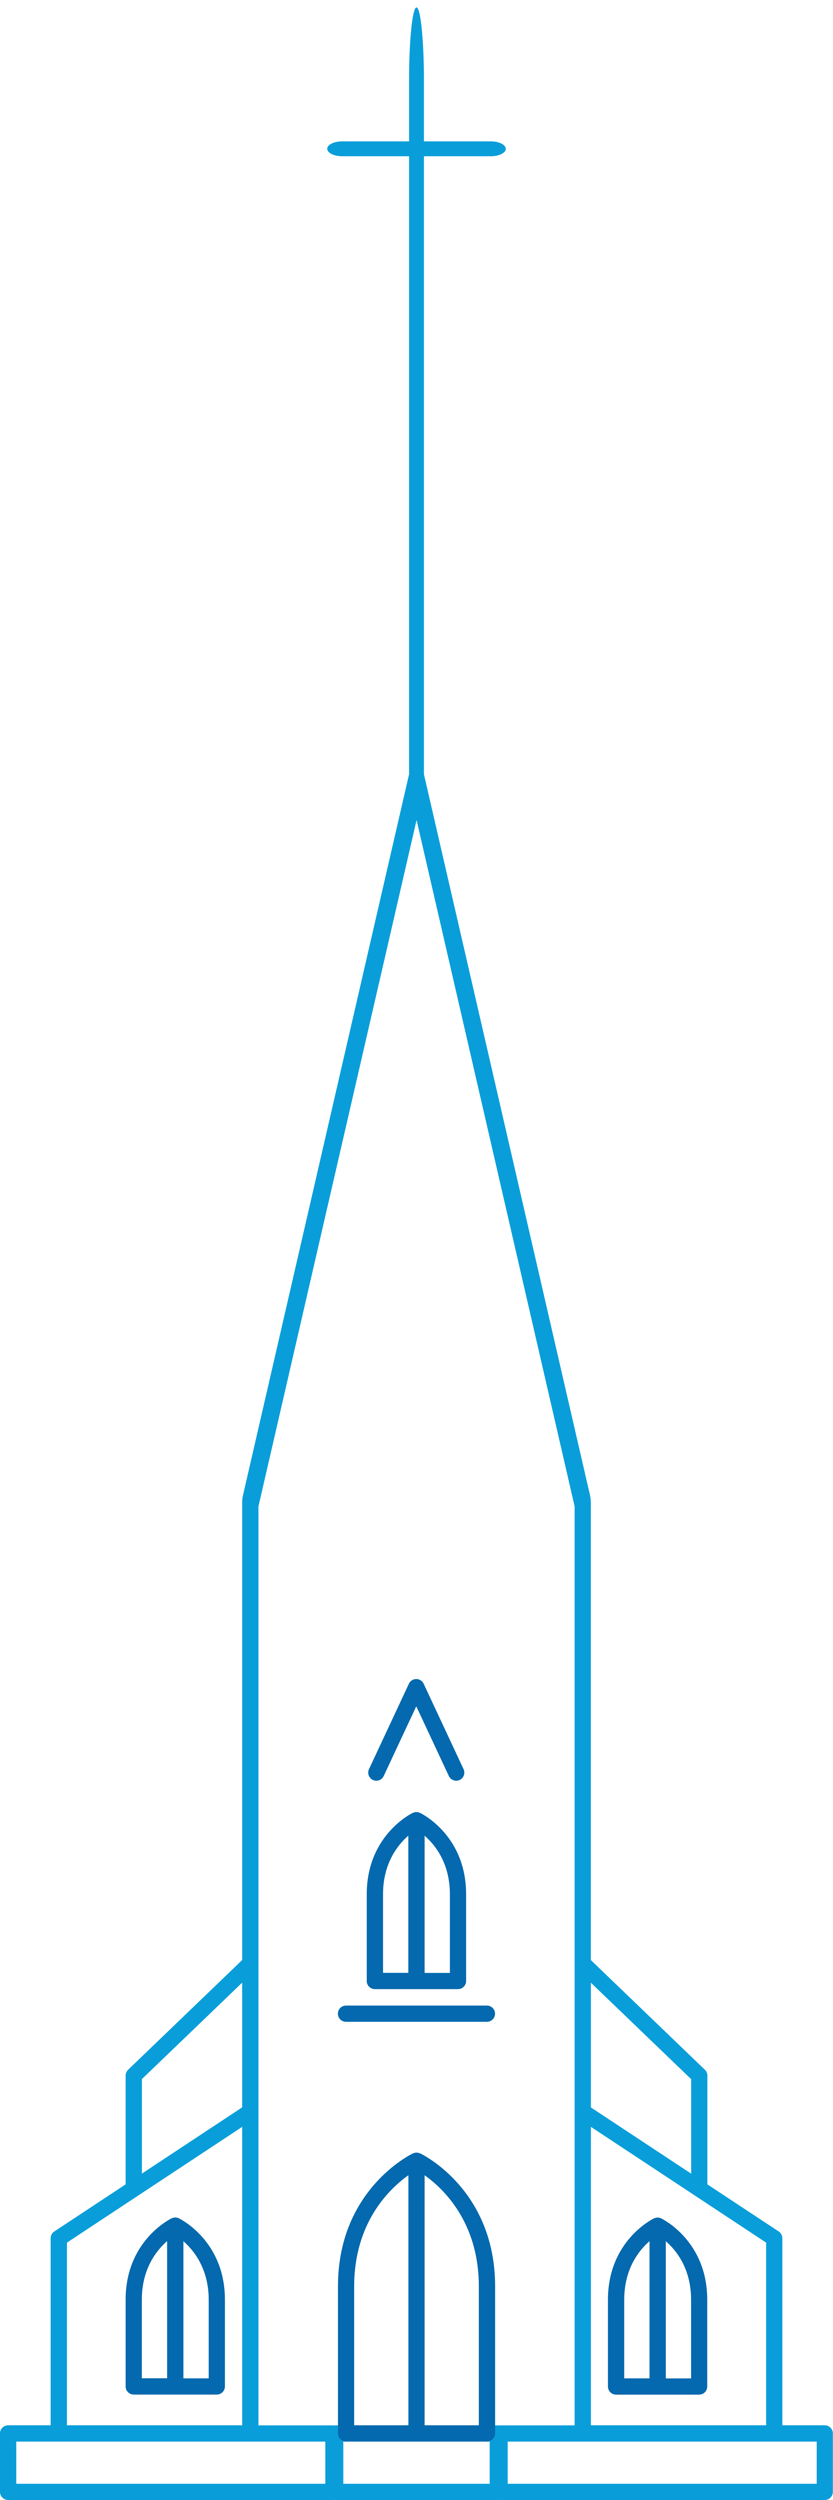
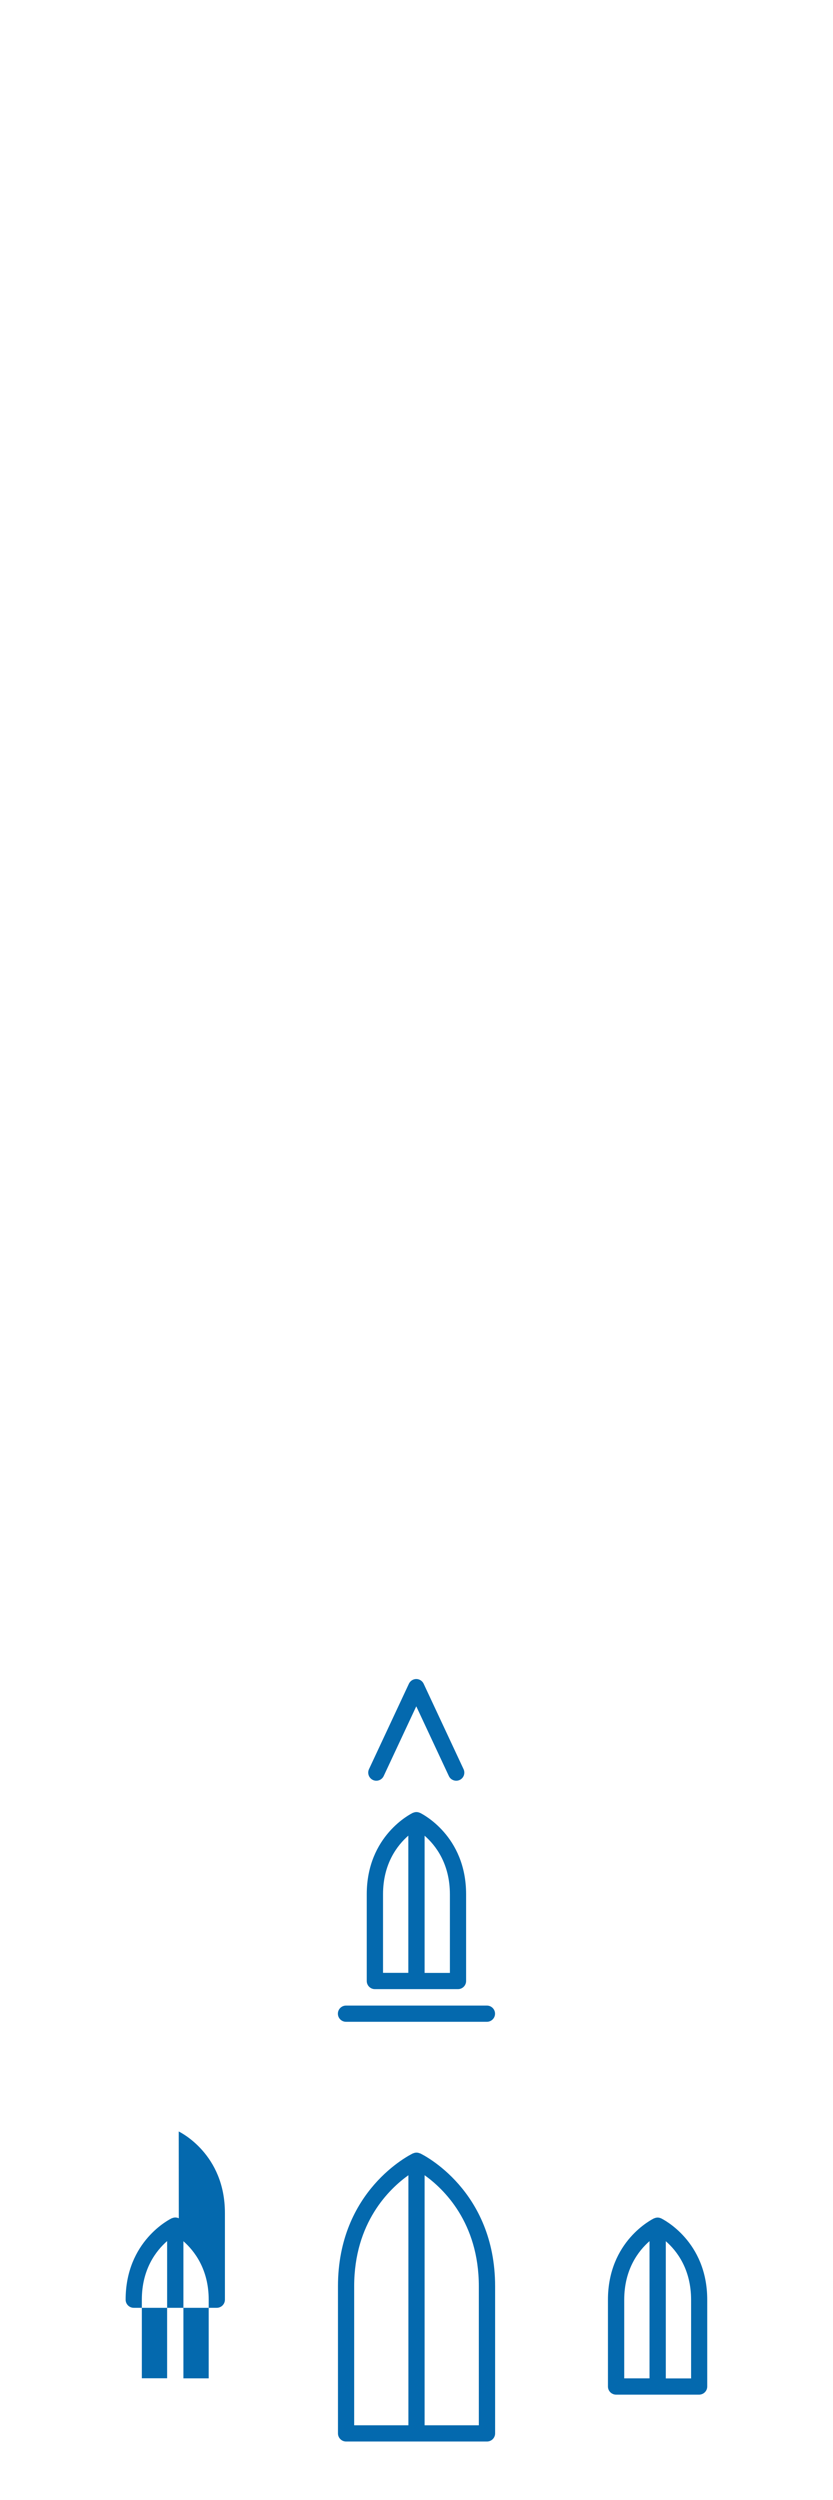
<svg xmlns="http://www.w3.org/2000/svg" id="Layer_1" viewBox="0 0 112 336">
  <defs>
    <style>.cls-1{fill:#0469ae;}.cls-2{fill:#099eda;}</style>
  </defs>
-   <path class="cls-2" d="m110.91,325.96h-5.72v-25.14c0-.37-.19-.71-.49-.91l-9.59-6.33v-14.62c0-.3-.12-.58-.34-.79l-15.33-14.74v-61.47c0-.33-.04-.65-.1-.95l-22.34-96.95V21h9c1.1,0,2-.45,2-1s-.9-1-2-1h-9v-8.17c0-5.43-.45-9.83-1-9.83s-1,4.41-1,9.83v8.17h-9c-1.1,0-2,.45-2,1s.9,1,2,1h9v83.06l-22.34,96.95c-.07.3-.1.62-.1.95v61.47l-15.33,14.74c-.21.21-.34.49-.34.79v14.62l-9.59,6.33c-.31.2-.49.55-.49.91v25.14H1.09c-.6,0-1.09.49-1.09,1.09v7.86c0,.6.49,1.09,1.09,1.09h43.73s.08-.02.12-.02c.04,0,.08.02.12.02h21.86s.08-.02.12-.02c.04,0,.08.02.12.02h43.73c.6,0,1.09-.49,1.09-1.09v-7.86c0-.6-.49-1.09-1.09-1.09Zm-7.9-24.55v24.55h-23.56v-40.11l23.56,15.56Zm-10.08-21.98v12.71l-13.48-8.9v-16.76l13.48,12.96Zm-73.85,0l13.48-12.96v16.76l-13.48,8.9v-12.71Zm-10.08,21.98l23.56-15.56v40.11H9v-24.55Zm34.74,32.41H2.19v-5.67h41.55v5.67Zm22.1,0h-19.68v-5.67h19.68v5.67Zm1.21-7.83s-.08-.02-.12-.02h-21.86s-.08.02-.12.02c-.04,0-.08-.02-.12-.02h-10.08v-123.51l21.26-92.25,21.25,92.25v123.51h-10.08s-.08.02-.12.02Zm42.76,7.83h-41.55v-5.67h41.55v5.67Z" />
-   <path class="cls-1" d="m50.41,267.34h11.17c.6,0,1.09-.49,1.09-1.09v-11.66c0-7.89-5.95-10.82-6.21-10.95,0,0-.02,0-.02,0-.14-.06-.29-.1-.45-.1,0,0,0,0,0,0h0c-.16,0-.31.04-.45.1,0,0-.02,0-.02,0-.25.12-6.21,3.06-6.21,10.95v11.66c0,.6.49,1.09,1.09,1.09Zm10.08-12.75v10.57h-3.4v-18.44c1.46,1.27,3.4,3.74,3.4,7.88Zm-8.99,0c0-4.13,1.94-6.6,3.4-7.88v18.44h-3.4v-10.57Zm4.97,34.82s-.02,0-.02,0c-.14-.06-.29-.1-.45-.1,0,0,0,0,0,0h0c-.16,0-.31.04-.45.1,0,0-.02,0-.02,0-.41.2-10.09,4.98-10.09,17.87v19.77c0,.6.49,1.09,1.09,1.09h18.95c.6,0,1.09-.49,1.09-1.09v-19.77c0-12.9-9.68-17.68-10.09-17.87Zm-8.85,17.87c0-8.58,4.74-13.11,7.29-14.93v33.61h-7.29v-18.68Zm16.76,18.68h-7.29v-33.61c2.55,1.82,7.29,6.35,7.29,14.93v18.68Zm-40.34-27.83s-.02,0-.02,0c-.14-.06-.29-.1-.45-.1,0,0,0,0,0,0h0c-.16,0-.31.04-.45.1,0,0-.02,0-.02,0-.25.12-6.21,3.06-6.21,10.95v11.66c0,.6.49,1.09,1.09,1.09h11.17c.6,0,1.09-.49,1.09-1.09v-11.66c0-7.89-5.96-10.82-6.21-10.95Zm-4.97,10.95c0-4.13,1.94-6.6,3.4-7.88v18.44h-3.4v-10.57Zm8.99,10.57h-3.4v-18.43c1.46,1.28,3.4,3.76,3.4,7.86v10.57Zm60.83-21.51s-.02,0-.02,0c-.14-.06-.29-.1-.45-.1s-.31.04-.45.1c0,0-.02,0-.02,0-.25.12-6.21,3.06-6.21,10.95v11.66c0,.6.49,1.09,1.09,1.09h11.17c.6,0,1.09-.49,1.09-1.09v-11.66c0-7.89-5.96-10.82-6.21-10.95Zm-4.96,10.95c0-4.13,1.94-6.6,3.4-7.88v18.44h-3.4v-10.57Zm8.99,10.57h-3.4v-18.44c1.46,1.27,3.4,3.74,3.4,7.88v10.57Zm-26.36-49.02c0,.6-.49,1.09-1.09,1.09h-18.95c-.6,0-1.09-.49-1.09-1.09s.49-1.09,1.09-1.09h18.95c.6,0,1.09.49,1.09,1.09Zm-16.95-32.86l5.37-11.49c.18-.38.57-.63.99-.63s.81.25.99.63l5.37,11.49c.25.55.02,1.2-.53,1.45-.15.07-.31.1-.46.1-.41,0-.81-.23-.99-.63l-4.38-9.37-4.38,9.37c-.26.55-.91.78-1.45.53-.55-.26-.78-.91-.53-1.45Z" />
+   <path class="cls-1" d="m50.41,267.34h11.17c.6,0,1.09-.49,1.09-1.09v-11.66c0-7.89-5.95-10.82-6.21-10.95,0,0-.02,0-.02,0-.14-.06-.29-.1-.45-.1,0,0,0,0,0,0h0c-.16,0-.31.04-.45.1,0,0-.02,0-.02,0-.25.12-6.21,3.06-6.21,10.95v11.66c0,.6.49,1.09,1.09,1.09Zm10.08-12.75v10.57h-3.4v-18.44c1.46,1.27,3.4,3.74,3.4,7.88Zm-8.99,0c0-4.13,1.94-6.6,3.4-7.88v18.44h-3.4v-10.57Zm4.97,34.82s-.02,0-.02,0c-.14-.06-.29-.1-.45-.1,0,0,0,0,0,0h0c-.16,0-.31.04-.45.1,0,0-.02,0-.02,0-.41.2-10.09,4.98-10.09,17.87v19.77c0,.6.49,1.09,1.09,1.09h18.95c.6,0,1.09-.49,1.09-1.09v-19.77c0-12.9-9.68-17.68-10.09-17.87Zm-8.85,17.87c0-8.58,4.74-13.11,7.29-14.93v33.61h-7.29v-18.68Zm16.76,18.68h-7.29v-33.61c2.55,1.82,7.29,6.35,7.29,14.93v18.68Zm-40.34-27.83s-.02,0-.02,0c-.14-.06-.29-.1-.45-.1,0,0,0,0,0,0h0c-.16,0-.31.04-.45.1,0,0-.02,0-.02,0-.25.12-6.21,3.06-6.21,10.95c0,.6.49,1.09,1.09,1.09h11.17c.6,0,1.09-.49,1.09-1.09v-11.66c0-7.89-5.96-10.82-6.21-10.95Zm-4.97,10.95c0-4.13,1.94-6.6,3.4-7.88v18.44h-3.4v-10.57Zm8.99,10.57h-3.4v-18.43c1.46,1.28,3.4,3.76,3.4,7.86v10.57Zm60.83-21.51s-.02,0-.02,0c-.14-.06-.29-.1-.45-.1s-.31.04-.45.1c0,0-.02,0-.02,0-.25.12-6.21,3.06-6.21,10.95v11.66c0,.6.49,1.09,1.09,1.09h11.17c.6,0,1.09-.49,1.09-1.09v-11.66c0-7.89-5.96-10.82-6.21-10.95Zm-4.96,10.95c0-4.13,1.94-6.6,3.4-7.88v18.44h-3.4v-10.57Zm8.99,10.57h-3.4v-18.44c1.46,1.27,3.4,3.74,3.4,7.88v10.57Zm-26.36-49.02c0,.6-.49,1.09-1.09,1.09h-18.95c-.6,0-1.09-.49-1.09-1.09s.49-1.09,1.09-1.09h18.95c.6,0,1.09.49,1.09,1.09Zm-16.95-32.86l5.37-11.49c.18-.38.57-.63.99-.63s.81.25.99.63l5.37,11.49c.25.55.02,1.2-.53,1.45-.15.07-.31.1-.46.1-.41,0-.81-.23-.99-.63l-4.38-9.37-4.38,9.37c-.26.55-.91.78-1.45.53-.55-.26-.78-.91-.53-1.45Z" />
</svg>